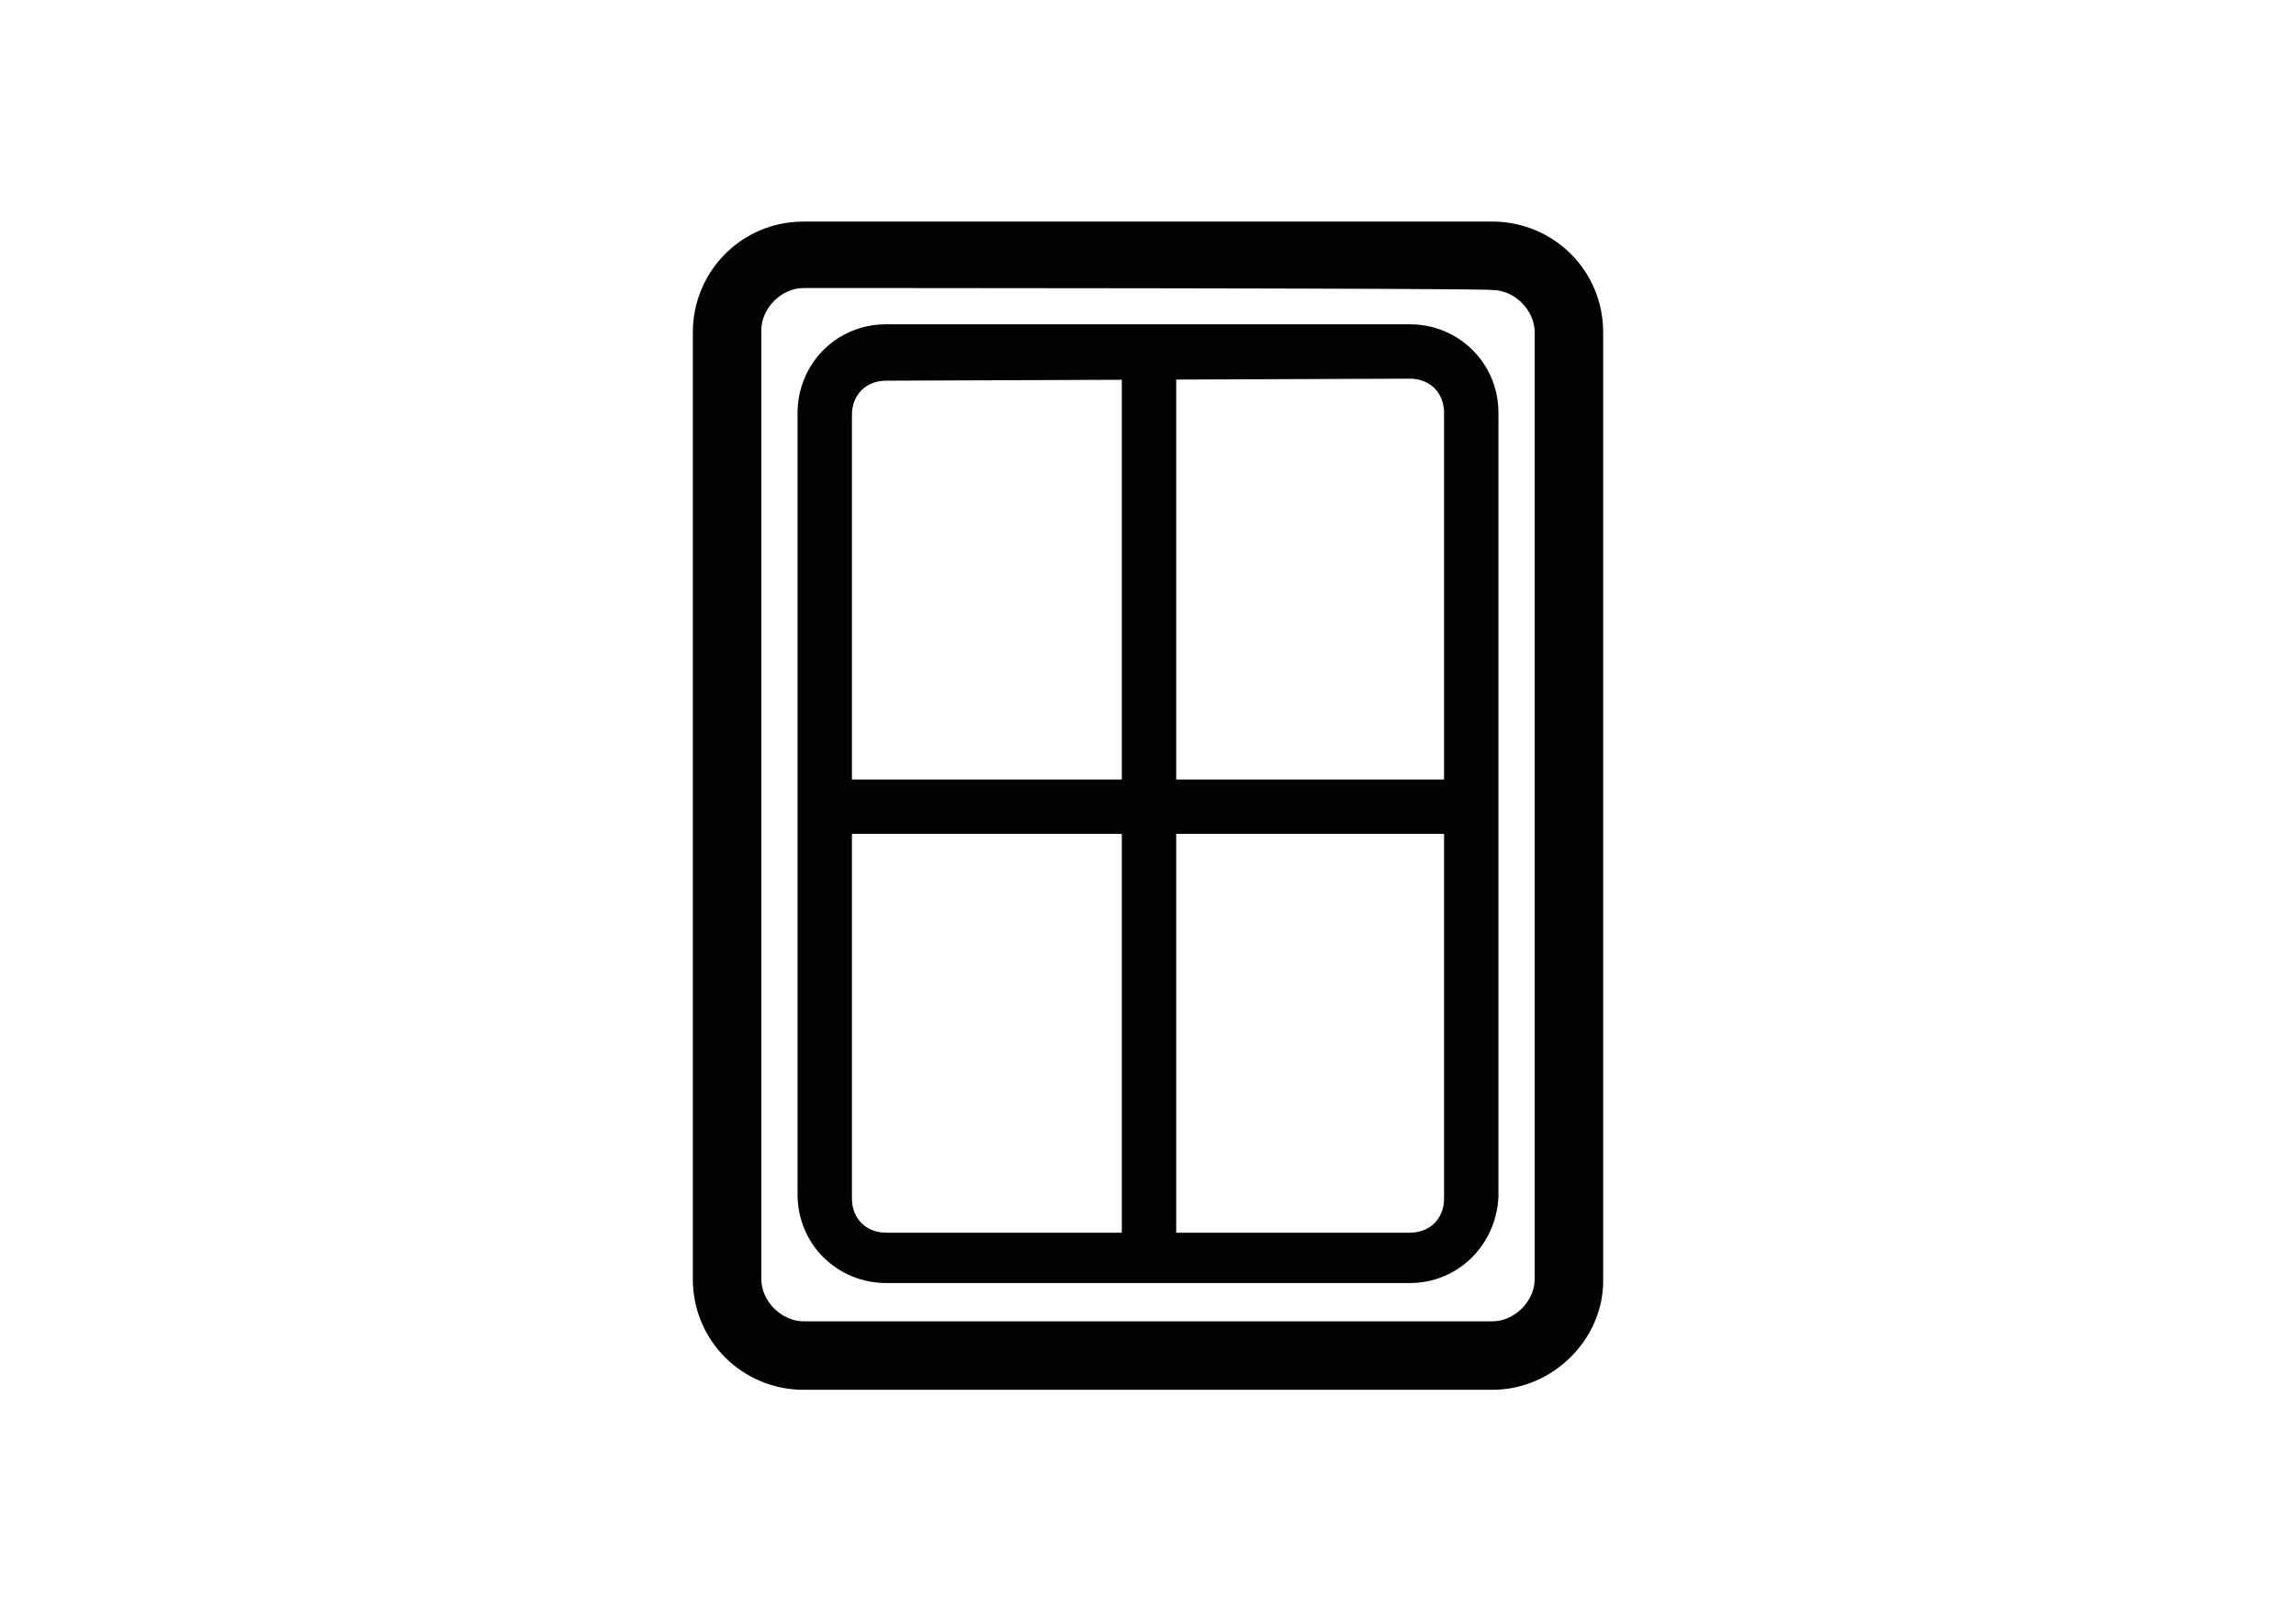
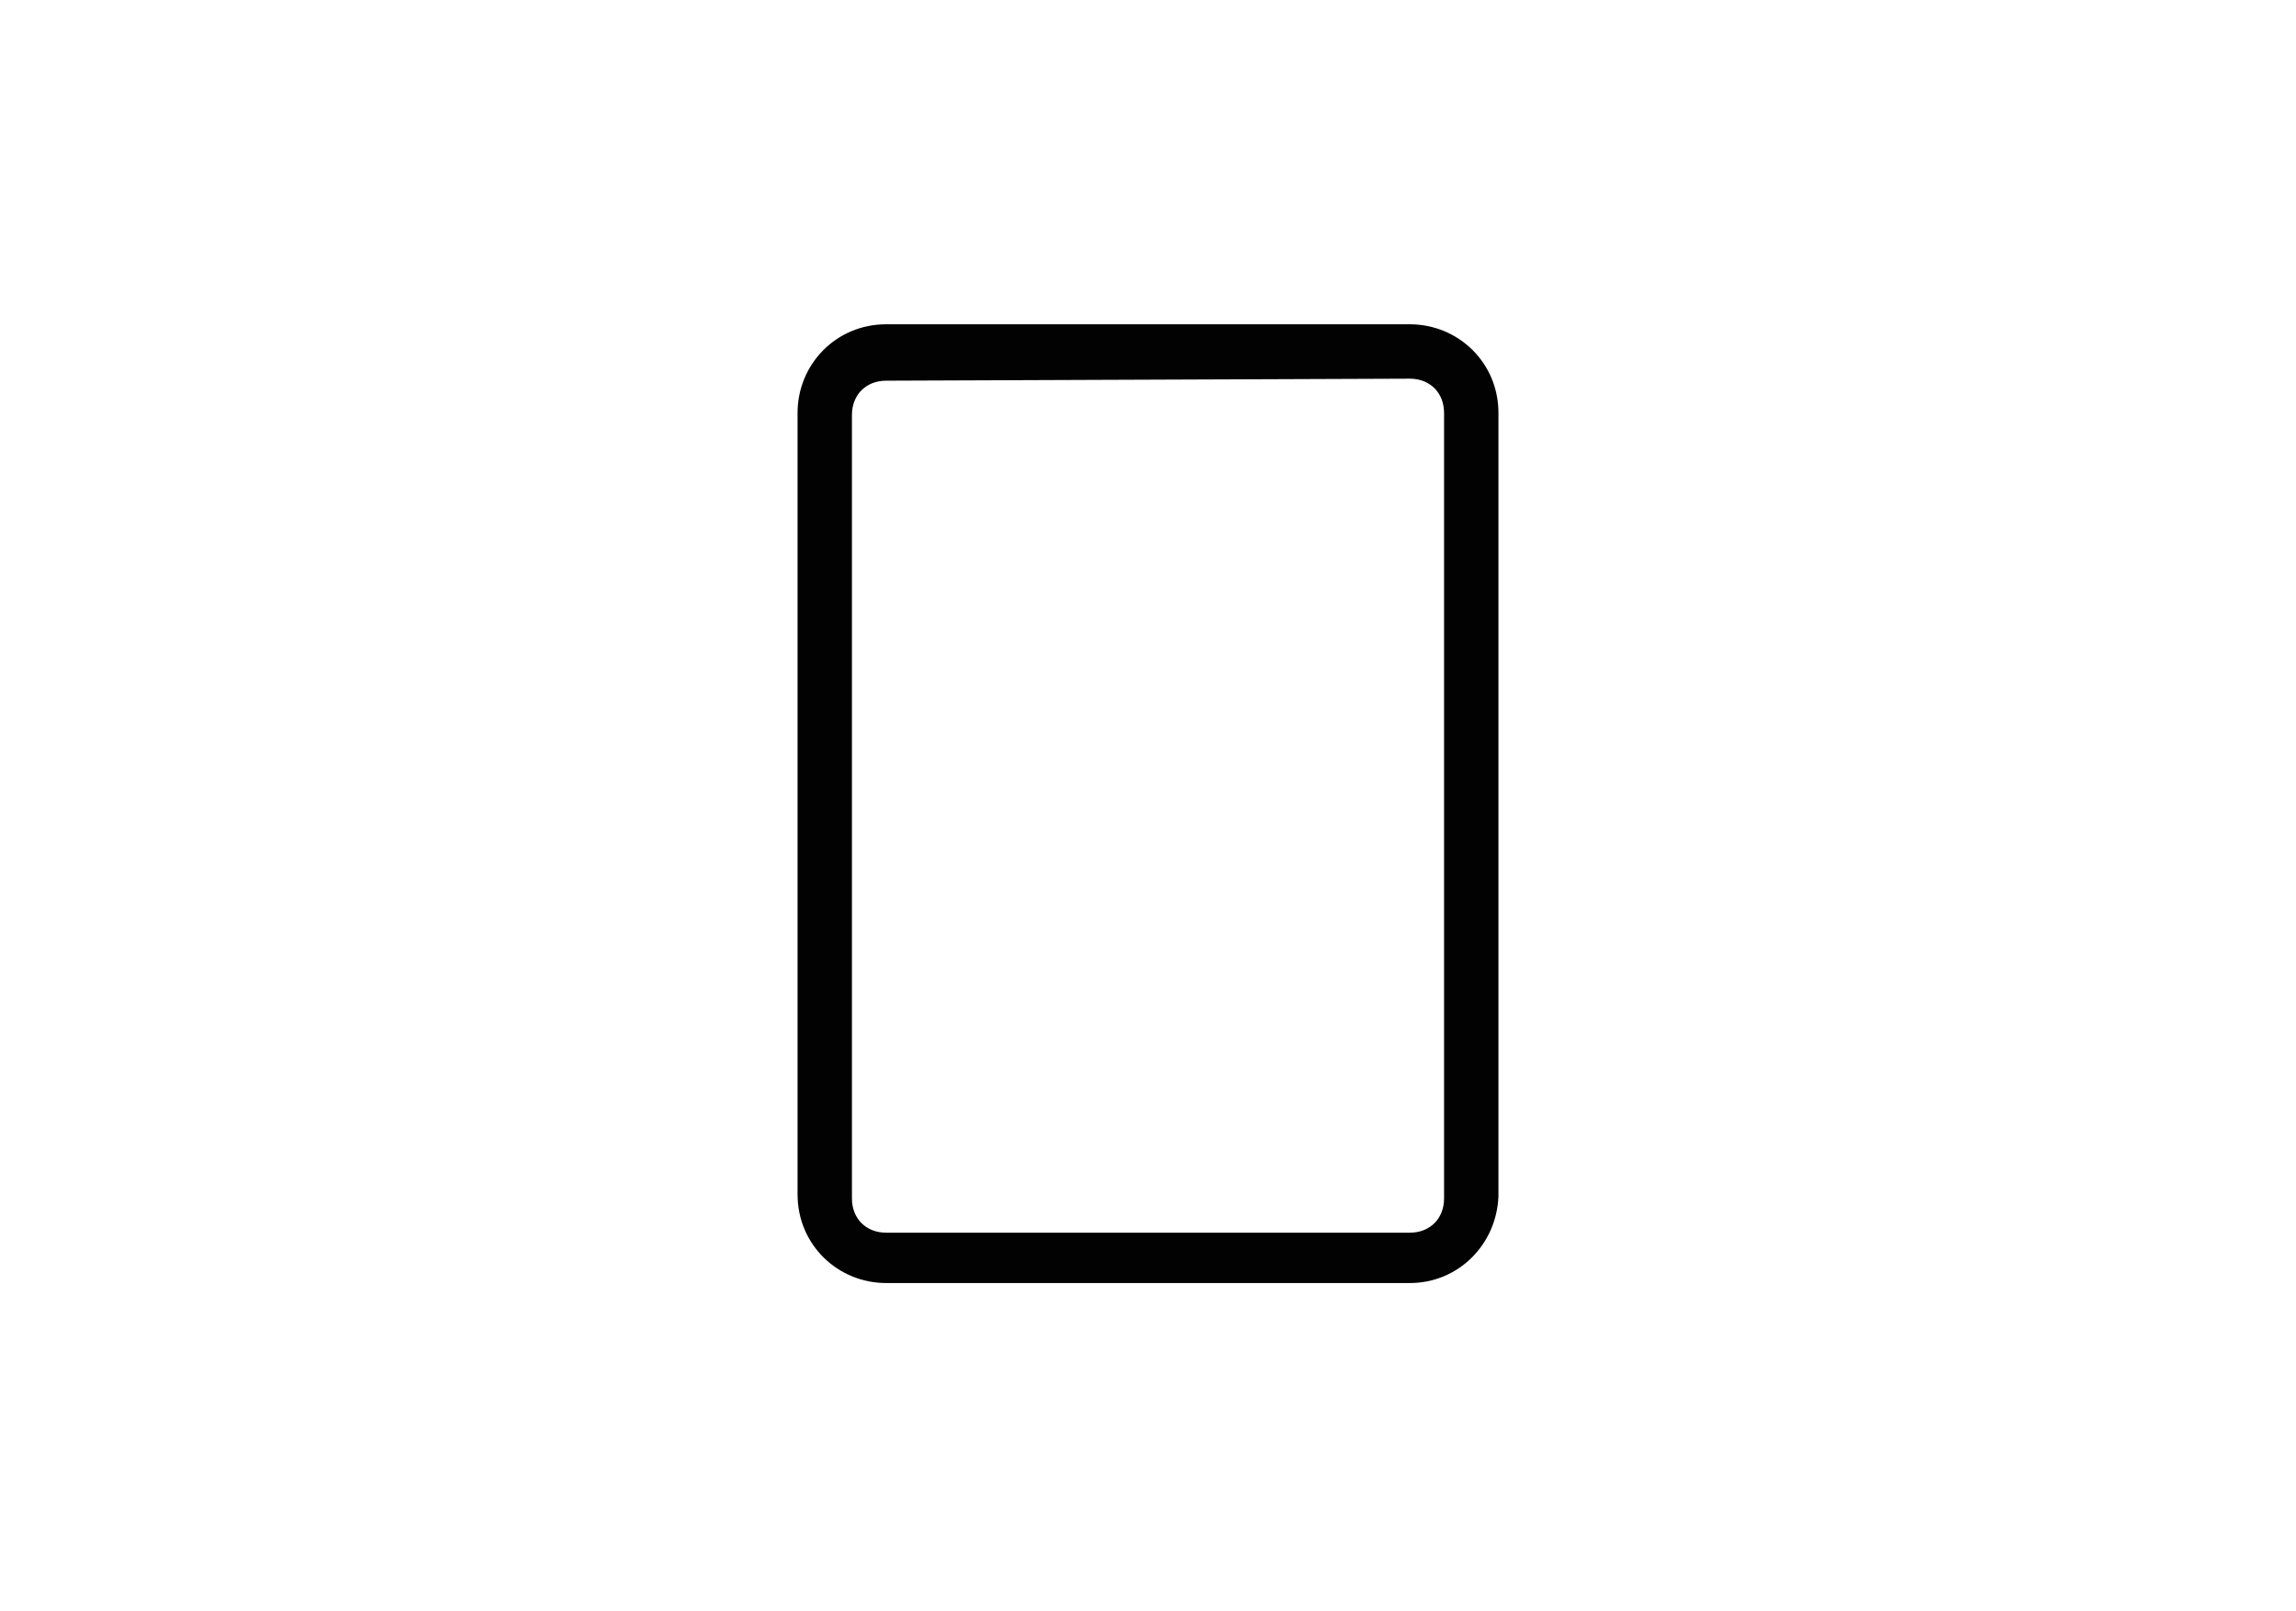
<svg xmlns="http://www.w3.org/2000/svg" version="1.1" id="Ebene_1" x="0px" y="0px" viewBox="0 0 114 80" style="enable-background:new 0 0 114 80;" xml:space="preserve">
  <style type="text/css">
	.st0{fill:#020203;}
</style>
  <g>
-     <path class="st0" d="M74.1,69H39.9c-3,0-5.5-2.4-5.5-5.5V16.5c0-3,2.4-5.5,5.5-5.5h34.2c3,0,5.5,2.4,5.5,5.5v47.1   C79.6,66.5,77.1,69,74.1,69z M39.9,14.3c-1.1,0-2.1,1-2.1,2.1v47.1c0,1.1,1,2.1,2.1,2.1h34.2c1.1,0,2.1-1,2.1-2.1V16.5   c0-1.1-1-2.1-2.1-2.1C74.1,14.3,39.9,14.3,39.9,14.3z" />
    <path class="st0" d="M70,63.7h-26c-2.4,0-4.4-1.9-4.4-4.4V20.5c0-2.4,1.9-4.4,4.4-4.4h26c2.4,0,4.4,1.9,4.4,4.4v38.9   C74.3,61.8,72.4,63.7,70,63.7z M44,18.9c-1,0-1.7,0.7-1.7,1.7v38.9c0,1,0.7,1.7,1.7,1.7h26c1,0,1.7-0.7,1.7-1.7v-39   c0-1-0.7-1.7-1.7-1.7L44,18.9L44,18.9z" />
-     <rect x="55.7" y="18" class="st0" width="2.7" height="43.9" />
-     <rect x="42.1" y="38.7" class="st0" width="29.7" height="2.7" />
  </g>
</svg>